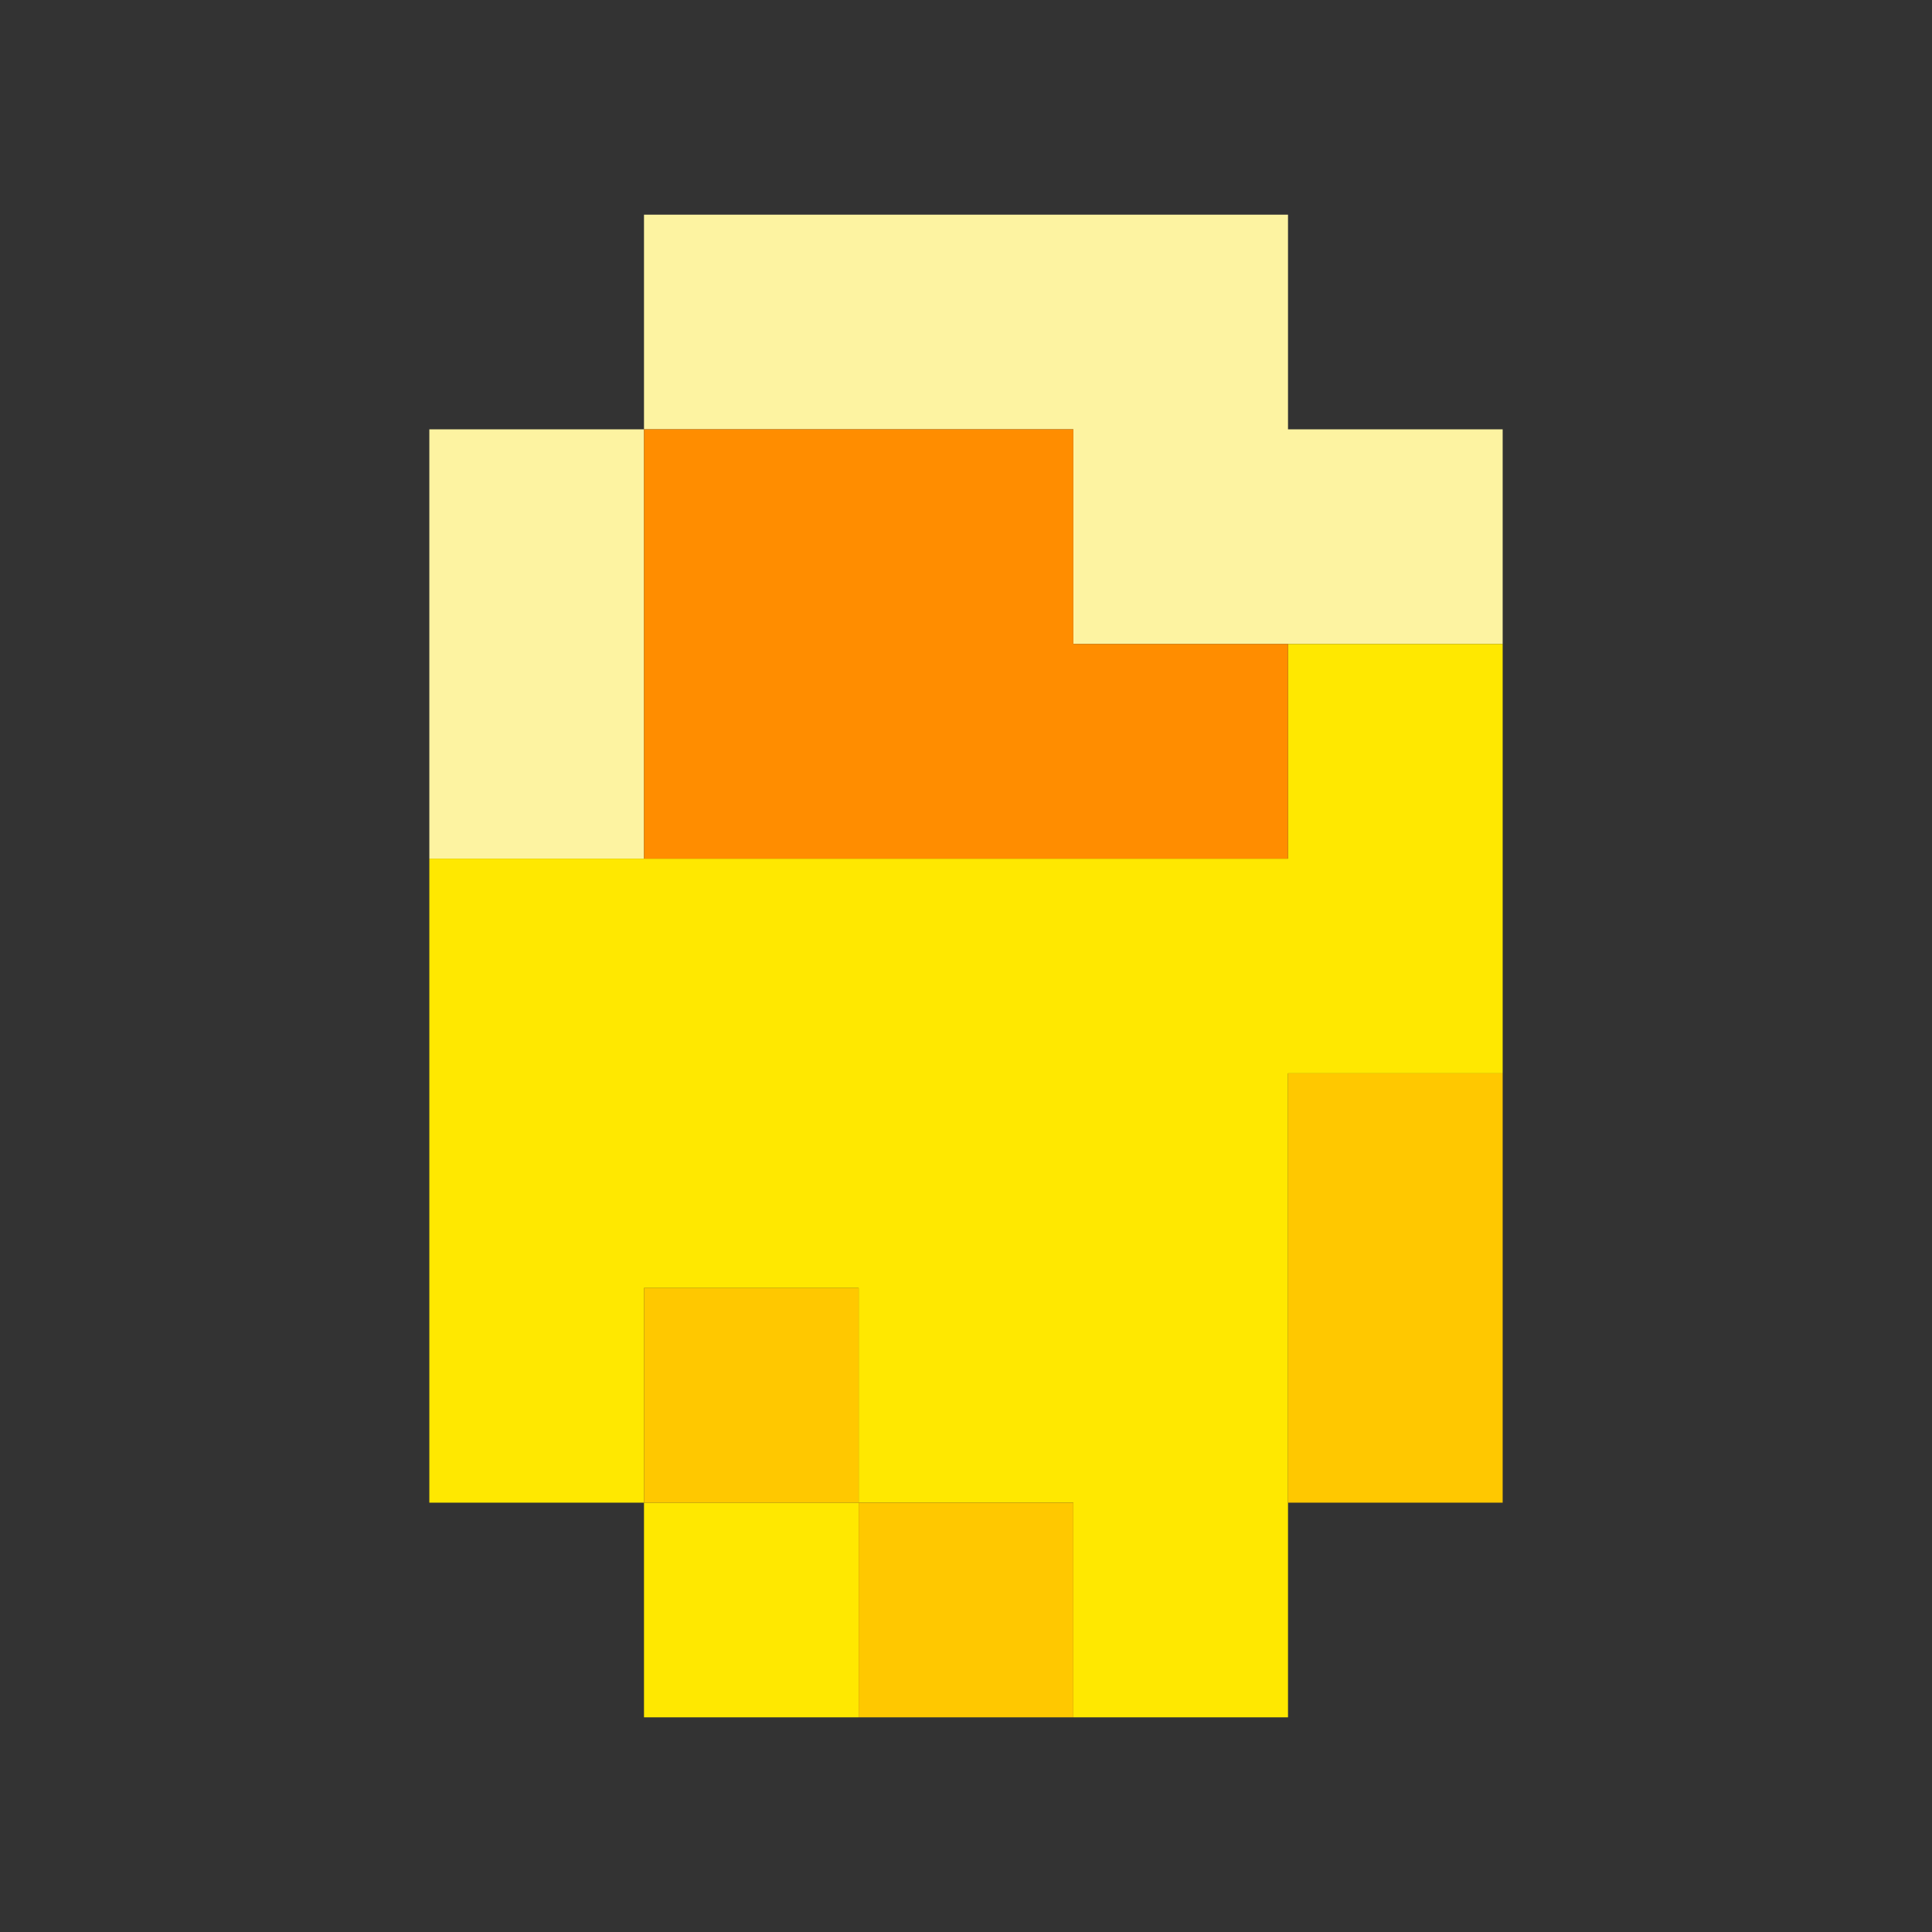
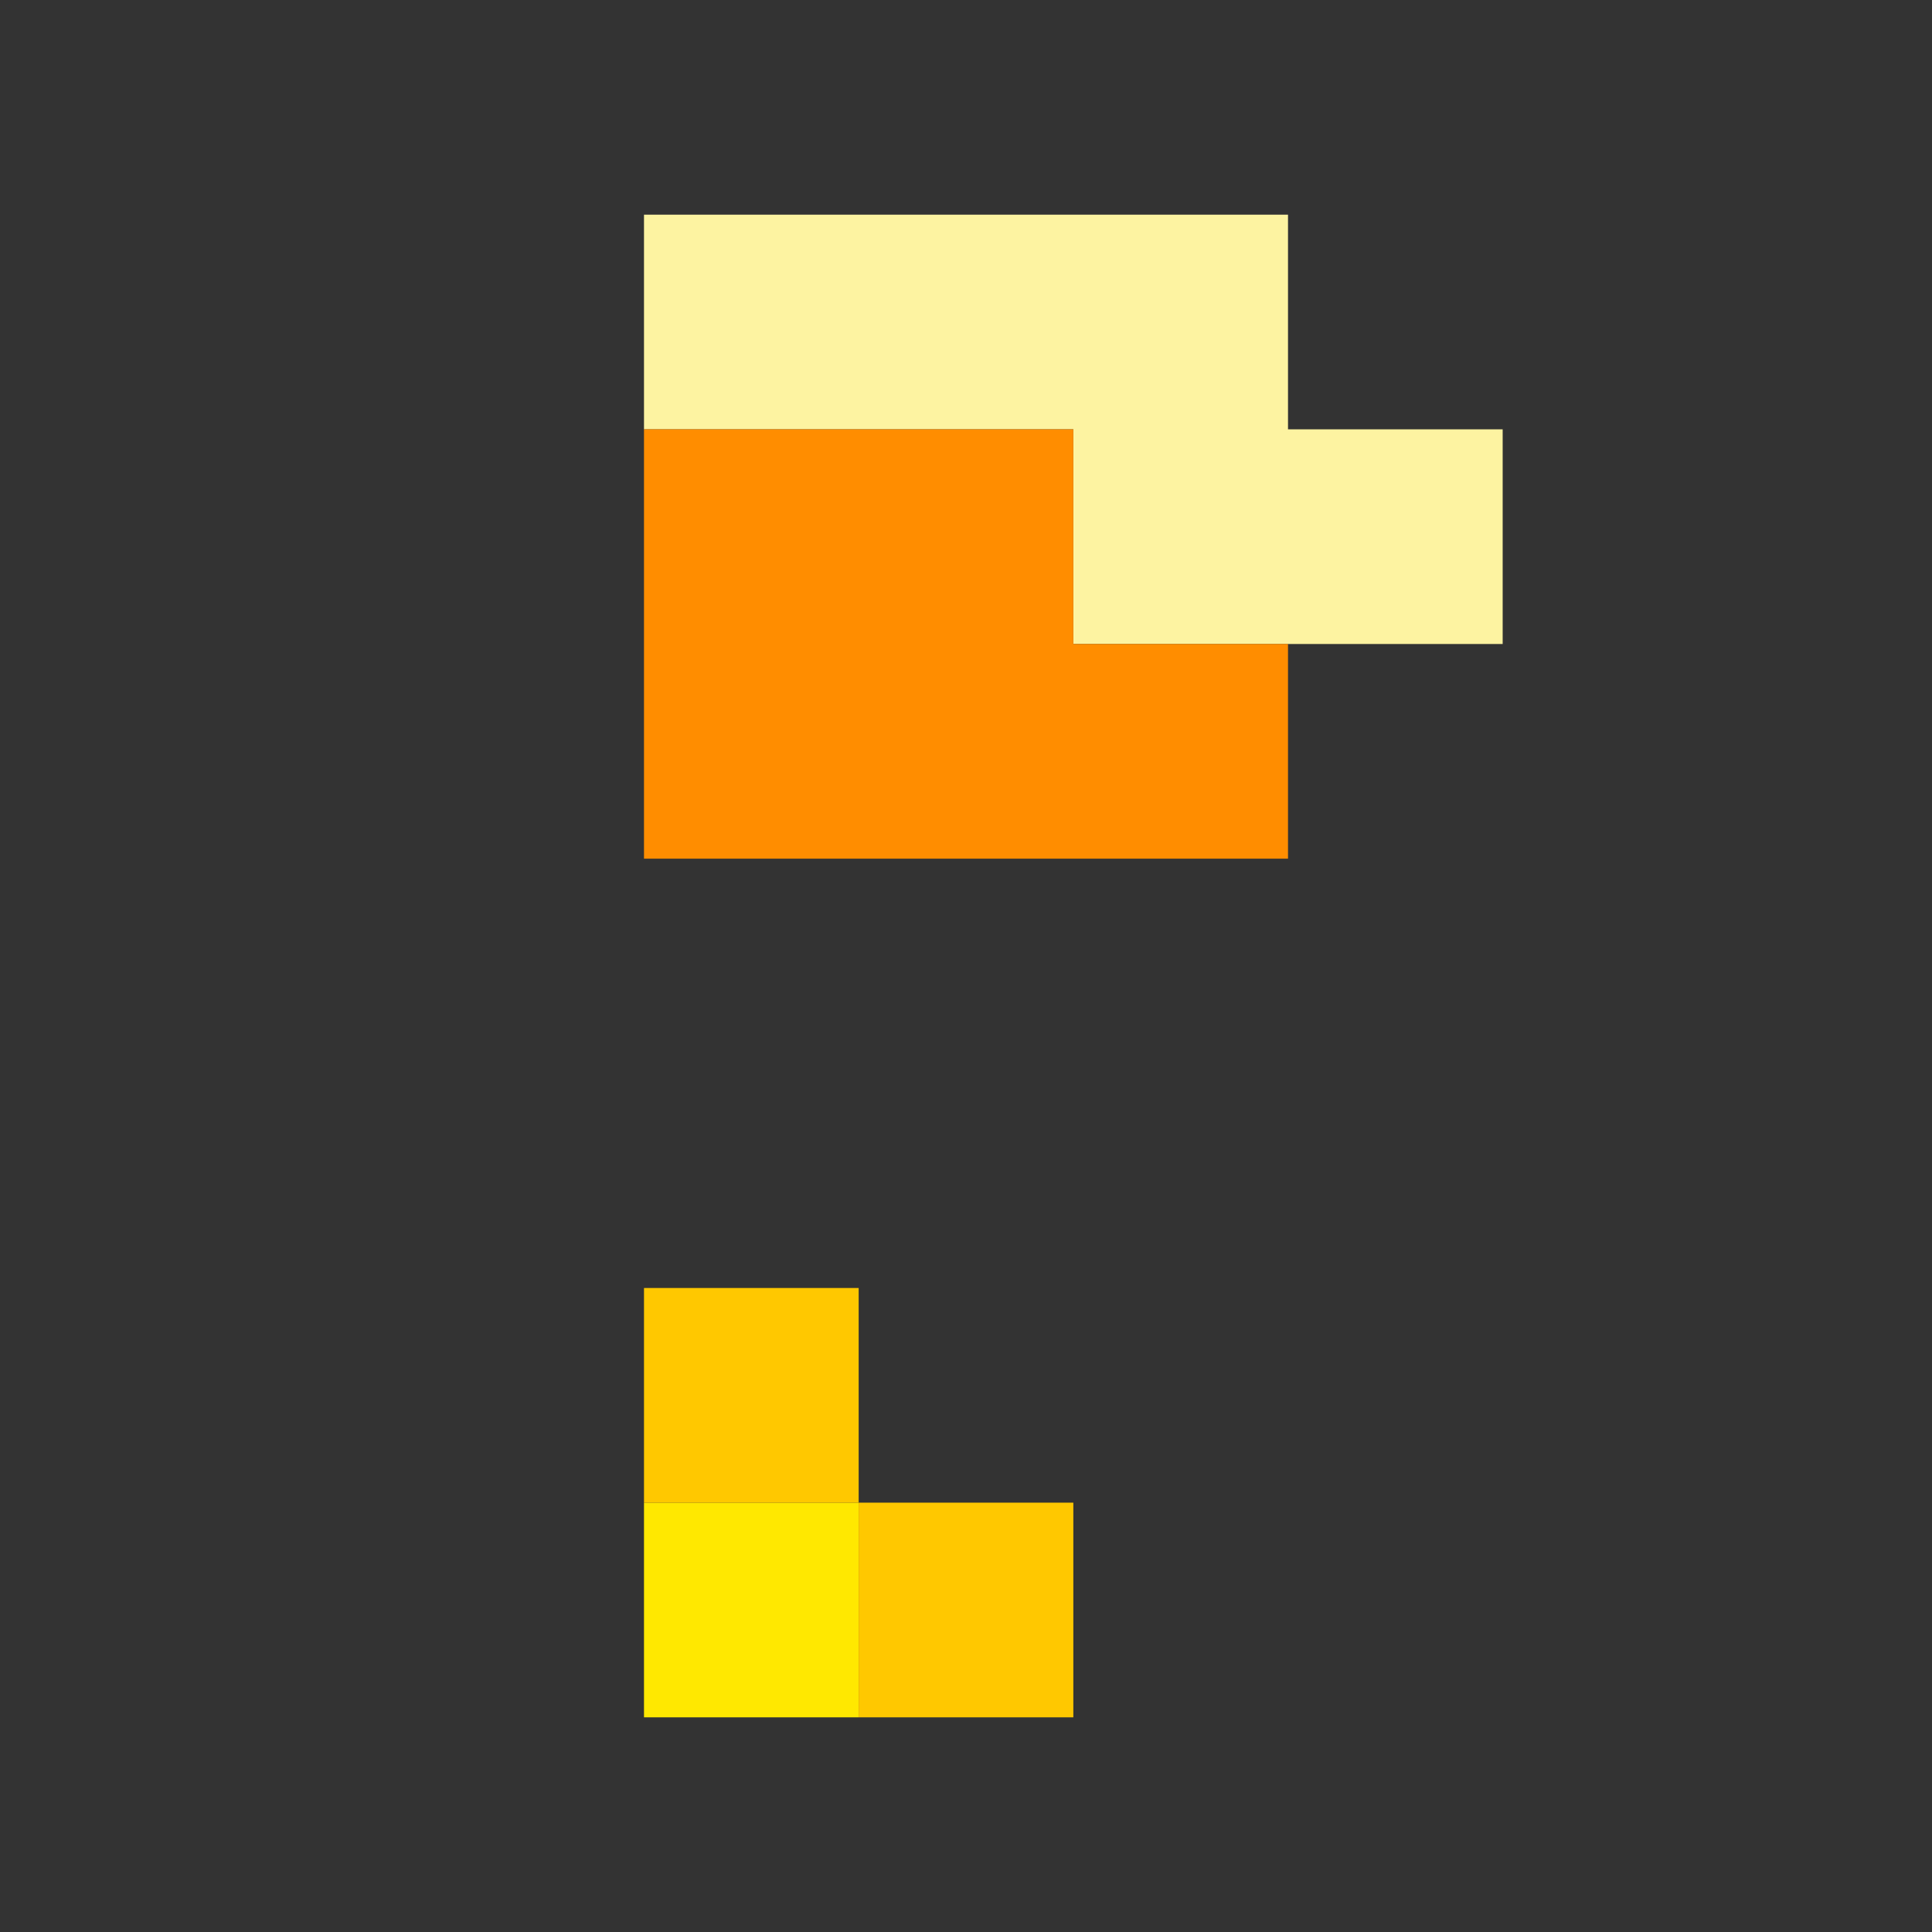
<svg xmlns="http://www.w3.org/2000/svg" viewBox="0 0 9 9" class="pixelicon-siumai3">
  <rect x="0" y="0" width="9" height="9" fill="#333333" stroke="none" />
  <path fill="#FDF3A1" d="M6,1H3V2H5V3H7V2H6z" />
-   <rect fill="#FDF3A1" x="2" y="2" width="1" height="2" />
-   <path fill="#FFE800" d="M2,4V7H3V6H4V7H5V8H6V5H7V3H6V4z" />
  <rect fill="#FFE800" x="3" y="7" width="1" height="1" />
  <path fill="#FF8D00" d="M6,4V3H5V2H3V4z" />
-   <rect fill="#FFC800" x="6" y="5" width="1" height="2" />
  <rect fill="#FFC800" x="3" y="6" width="1" height="1" />
  <rect fill="#FFC800" x="4" y="7" width="1" height="1" />
</svg>